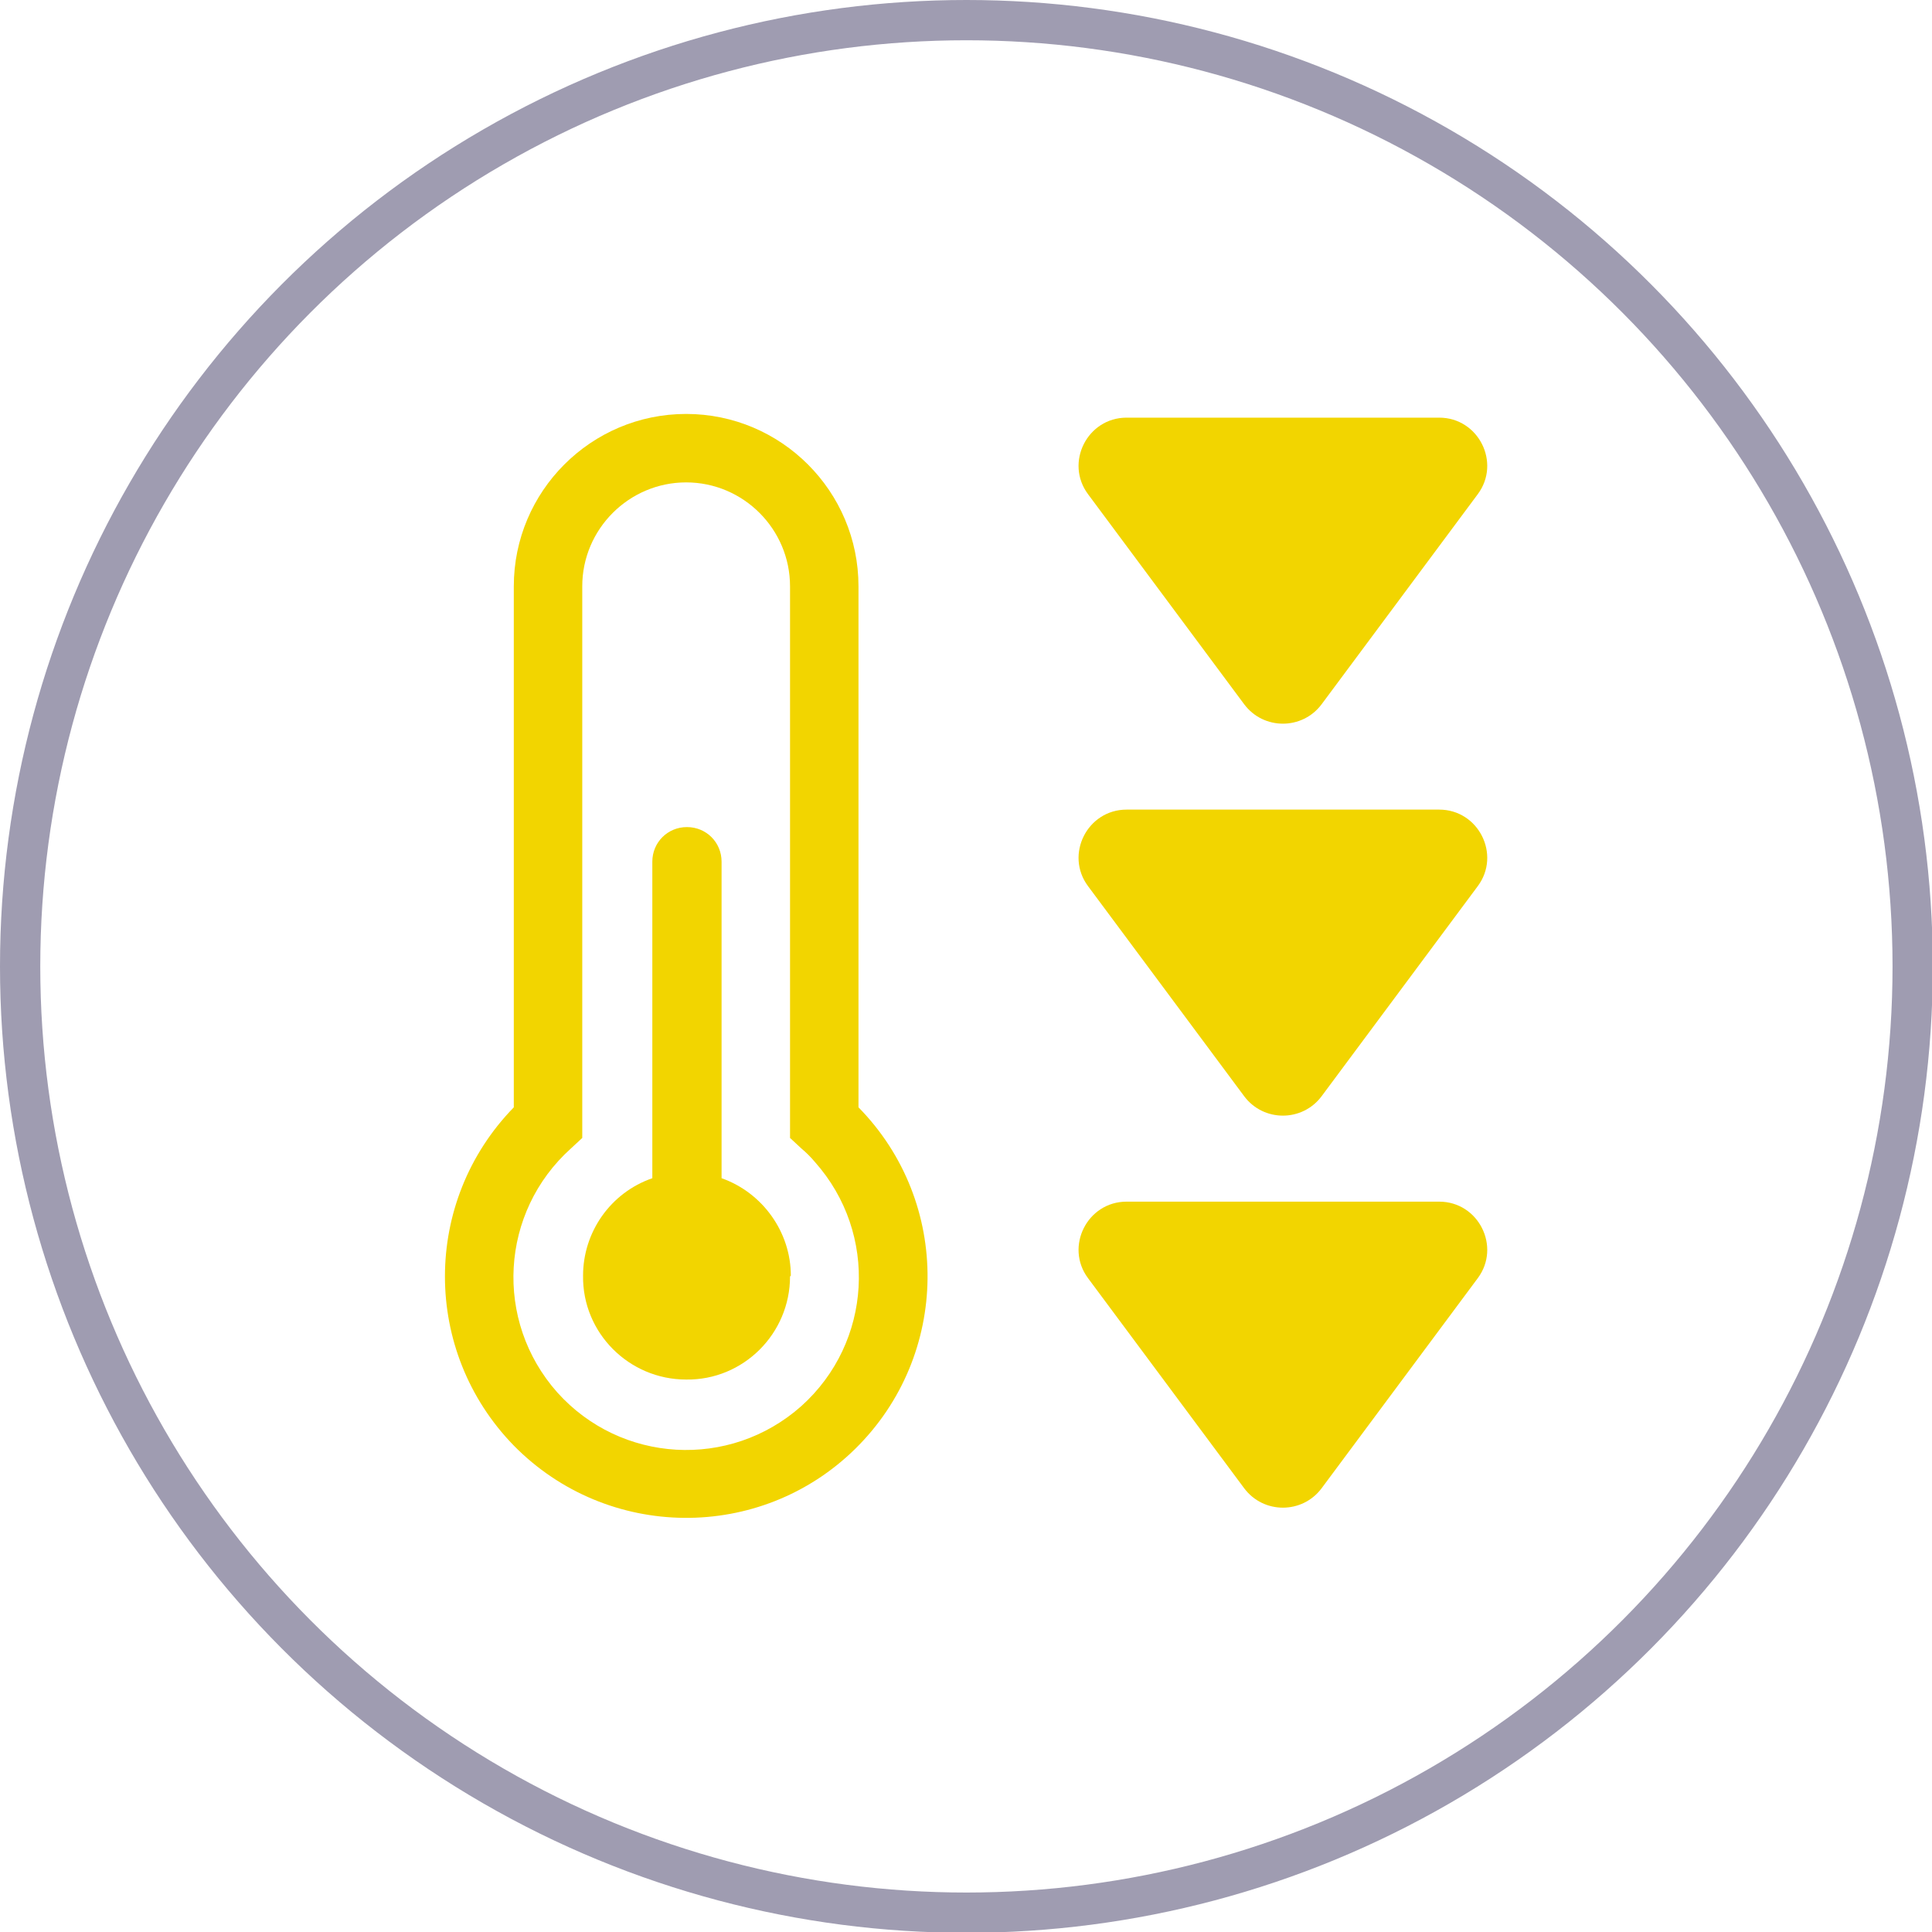
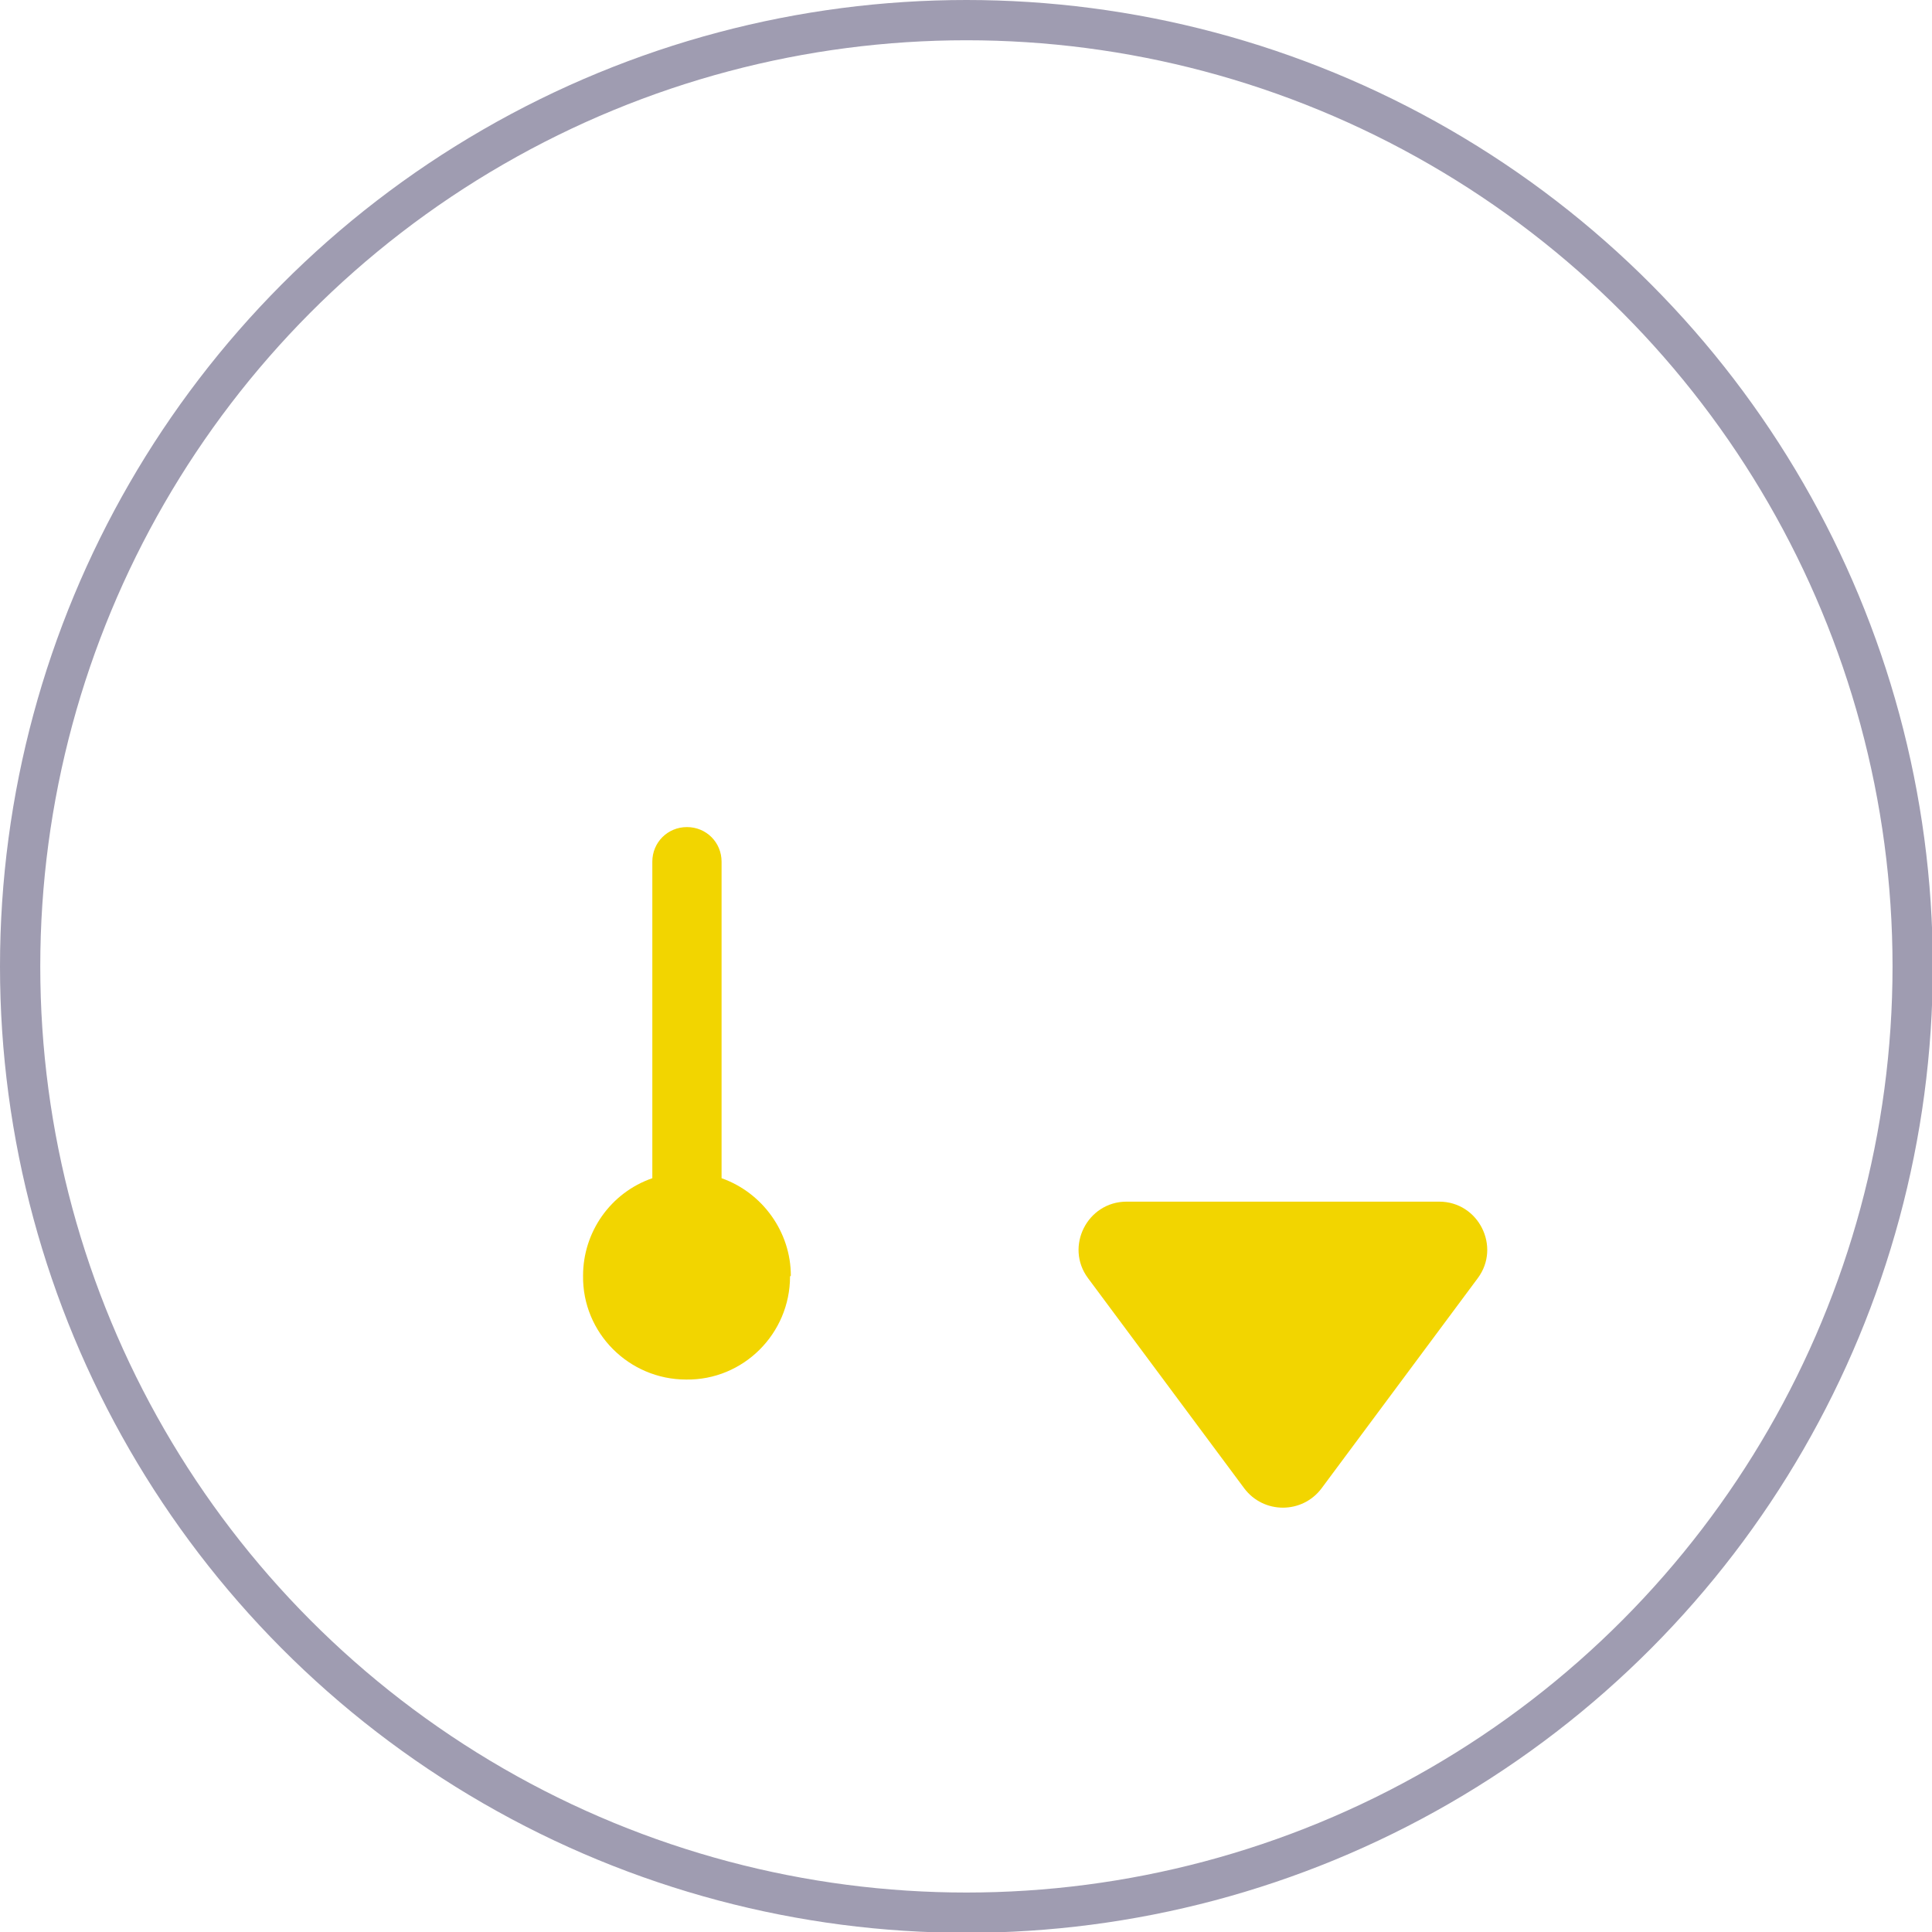
<svg xmlns="http://www.w3.org/2000/svg" xmlns:ns1="http://sodipodi.sourceforge.net/DTD/sodipodi-0.dtd" xmlns:ns2="http://www.inkscape.org/namespaces/inkscape" id="Livello_2" data-name="Livello 2" width="23.99" height="23.99" viewBox="0 0 23.99 23.99" version="1.1" ns1:docname="temperatura-interna-3.svg" ns2:version="1.3.2 (091e20e, 2023-11-25, custom)">
  <ns1:namedview id="namedview4" pagecolor="#ffffff" bordercolor="#000000" borderopacity="0.25" ns2:showpageshadow="2" ns2:pageopacity="0.0" ns2:pagecheckerboard="0" ns2:deskcolor="#d1d1d1" ns2:zoom="33.180492" ns2:cx="12.010069" ns2:cy="11.995" ns2:window-width="1920" ns2:window-height="992" ns2:window-x="-8" ns2:window-y="-8" ns2:window-maximized="1" ns2:current-layer="Livello_2" />
  <defs id="defs1">
    <style id="style1">
      .cls-1 {
        fill: #f2d500;
      }

      .cls-2 {
        fill: none;
        stroke: #9f9cb1;
        stroke-miterlimit: 10;
        stroke-width: .5px;
      }
    </style>
  </defs>
  <g id="g4">
    <circle class="cls-2" cx="12" cy="12" r="11.75" id="circle1" />
    <g id="g3">
      <g id="g2">
        <path class="cls-1" d="m 9.81,15.85 c 0,0.71 -0.58,1.29 -1.29,1.28 -0.71,0 -1.29,-0.58 -1.28,-1.29 0,-0.54 0.34,-1.03 0.86,-1.21 V 10.7 c 0,-0.24 0.19,-0.43 0.43,-0.43 0.24,0 0.43,0.19 0.43,0.43 v 3.93 c 0.51,0.18 0.86,0.67 0.86,1.21 z" id="path1" />
-         <path class="cls-1" d="m 6.38,7.28 c 0,-1.18 0.96,-2.14 2.14,-2.14 1.18,0 2.14,0.96 2.14,2.14 v 6.47 c 1.16,1.18 1.14,3.08 -0.04,4.24 -1.18,1.16 -3.08,1.14 -4.24,-0.04 -1.14,-1.17 -1.14,-3.03 0,-4.2 z M 8.52,5.99 c -0.71,0 -1.29,0.58 -1.29,1.29 v 6.85 l -0.14,0.13 c -0.88,0.79 -0.96,2.14 -0.17,3.03 0.79,0.88 2.14,0.96 3.03,0.17 0.88,-0.79 0.96,-2.14 0.17,-3.03 -0.05,-0.06 -0.11,-0.12 -0.17,-0.17 L 9.81,14.13 V 7.28 C 9.81,6.57 9.23,5.99 8.52,5.99 Z" id="path2" />
      </g>
-       <path class="cls-1" d="m 16.41,13.613 1.94,-2.61 c 0.29,-0.39 0.01,-0.95 -0.48,-0.95 h -3.88 c -0.49,0 -0.77,0.56 -0.48,0.95 l 1.94,2.61 c 0.24,0.32 0.72,0.32 0.96,0 z" id="path3" />
-       <path class="cls-1" d="m 16.41,8.746 1.94,-2.61 c 0.29,-0.39 0.01,-0.95 -0.48,-0.95 h -3.88 c -0.49,0 -0.77,0.56 -0.48,0.95 l 1.94,2.61 c 0.24,0.32 0.72,0.32 0.96,0 z" id="path4" />
      <path class="cls-1" d="m 16.41,18.481 1.94,-2.61 c 0.29,-0.39 0.01,-0.95 -0.48,-0.95 h -3.88 c -0.49,0 -0.77,0.56 -0.48,0.95 l 1.94,2.61 c 0.24,0.32 0.72,0.32 0.96,0 z" id="path5" />
    </g>
  </g>
</svg>